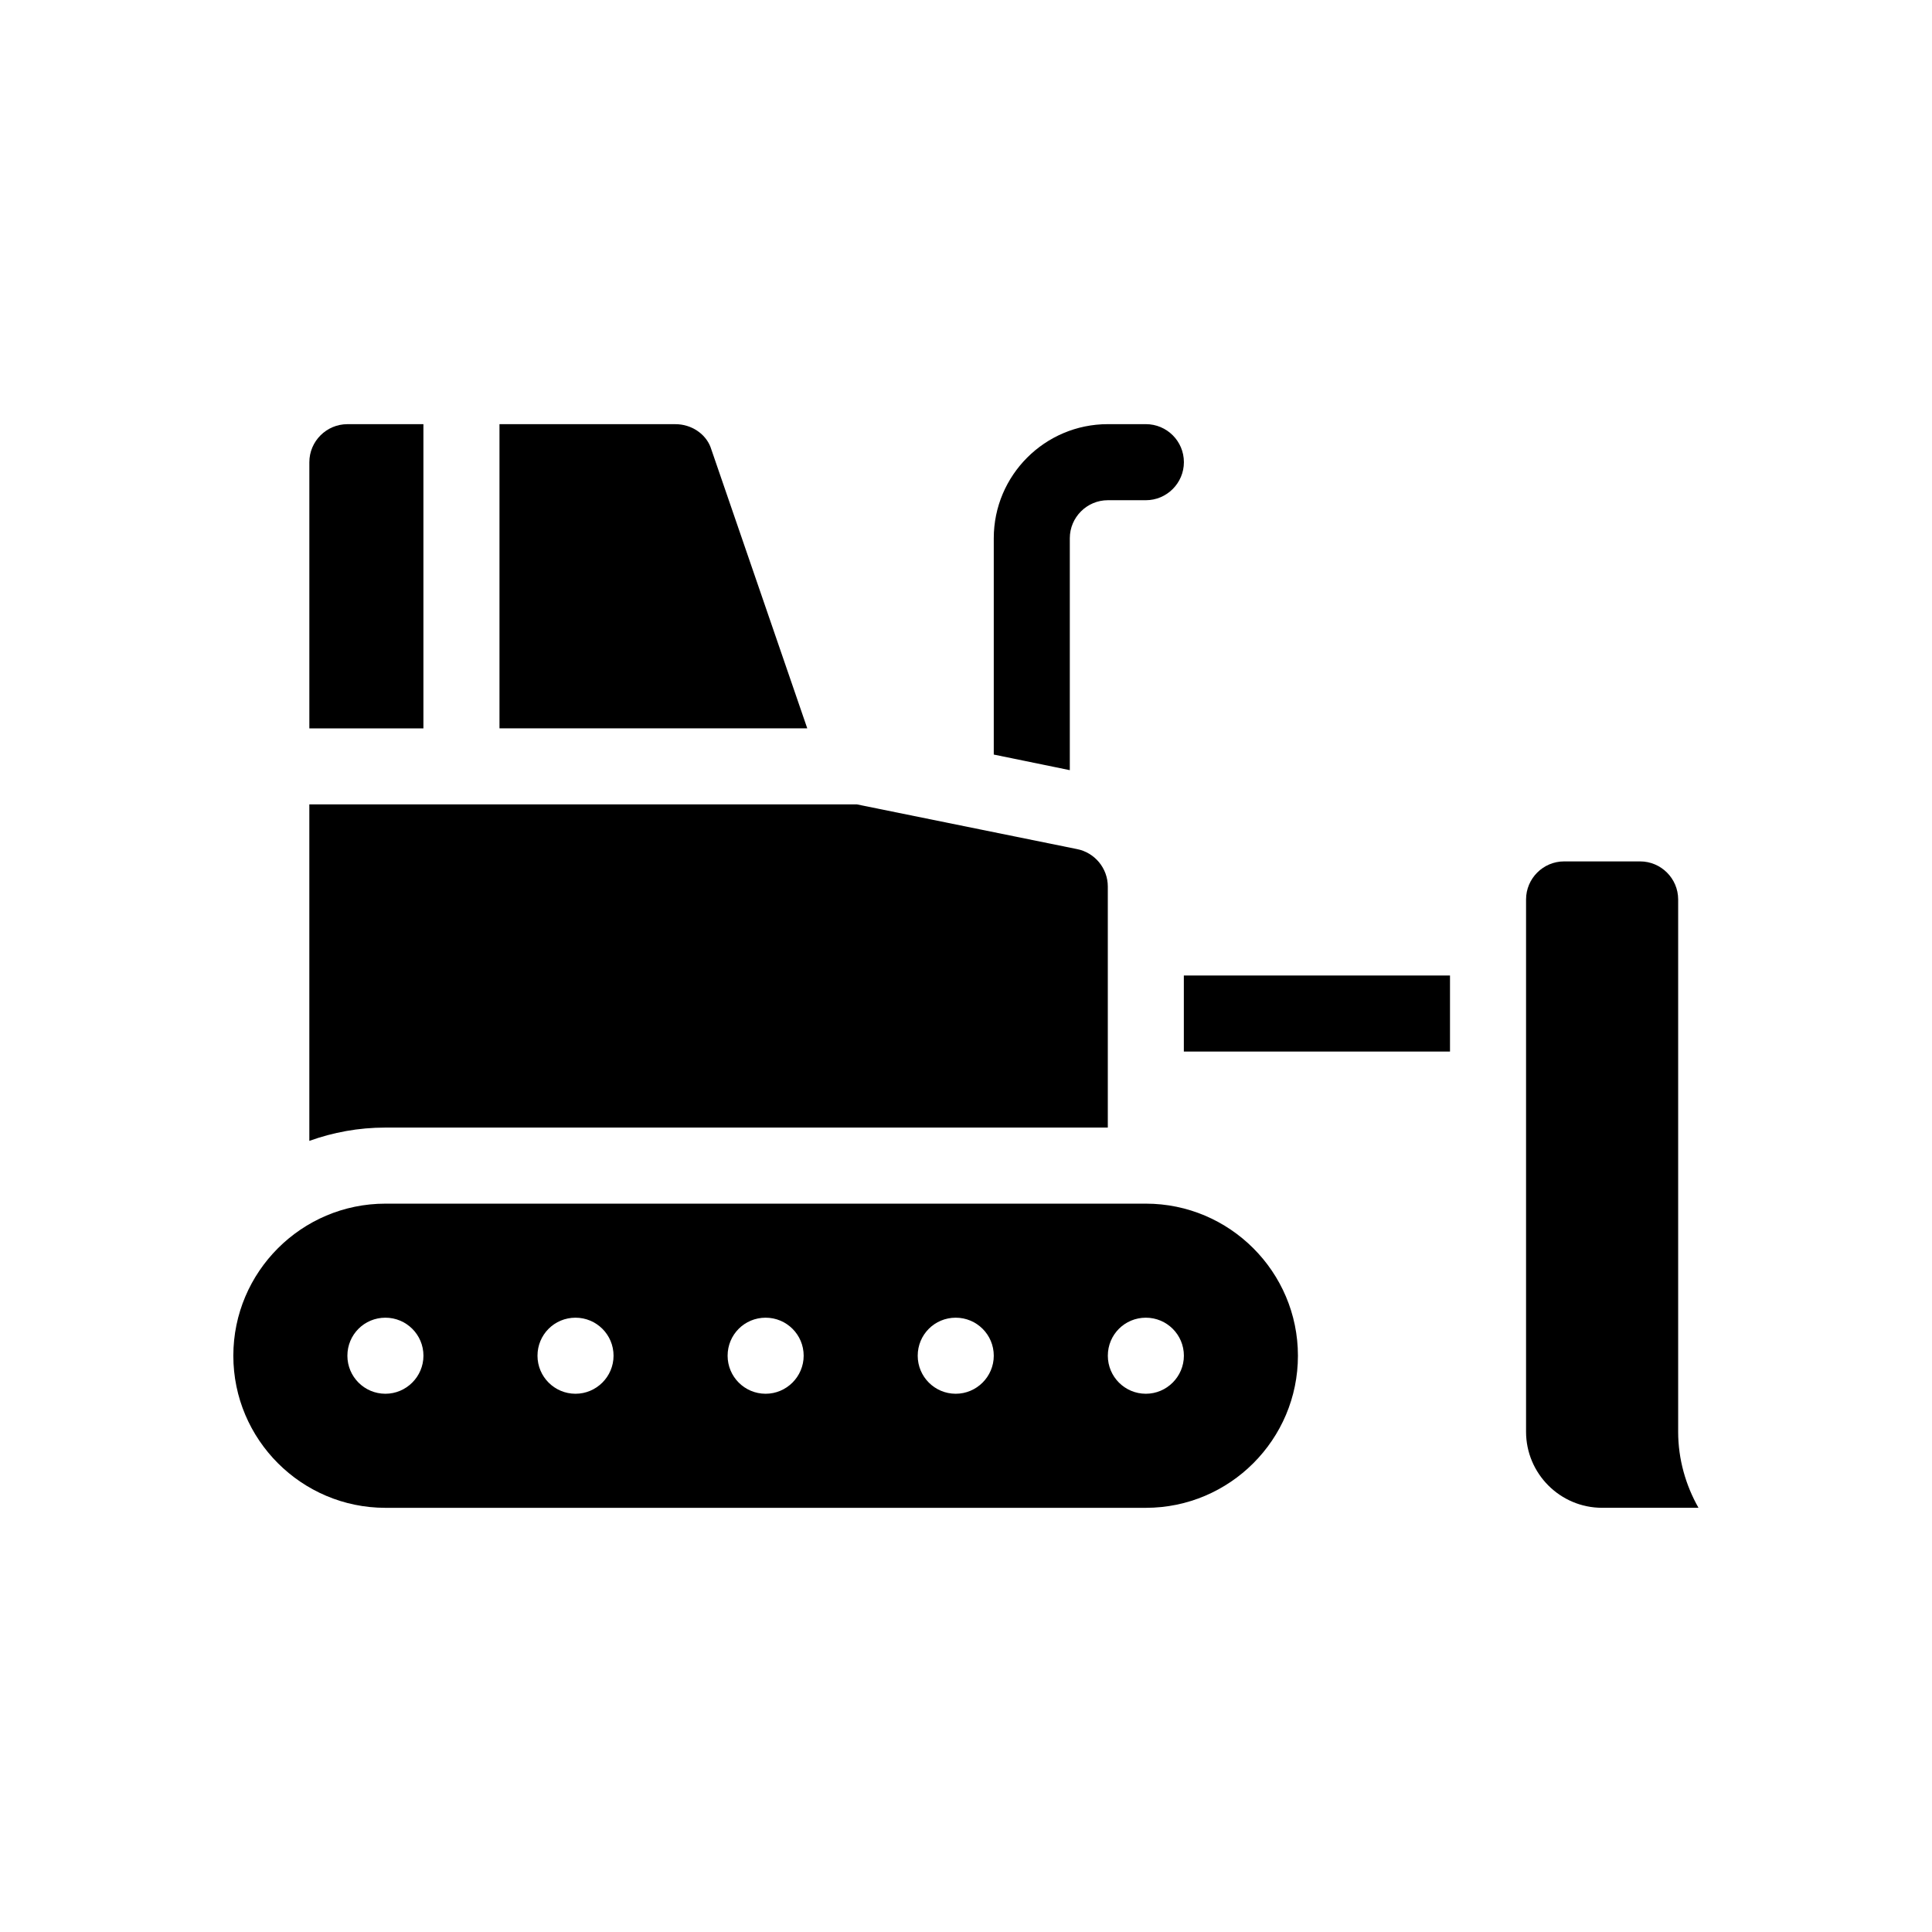
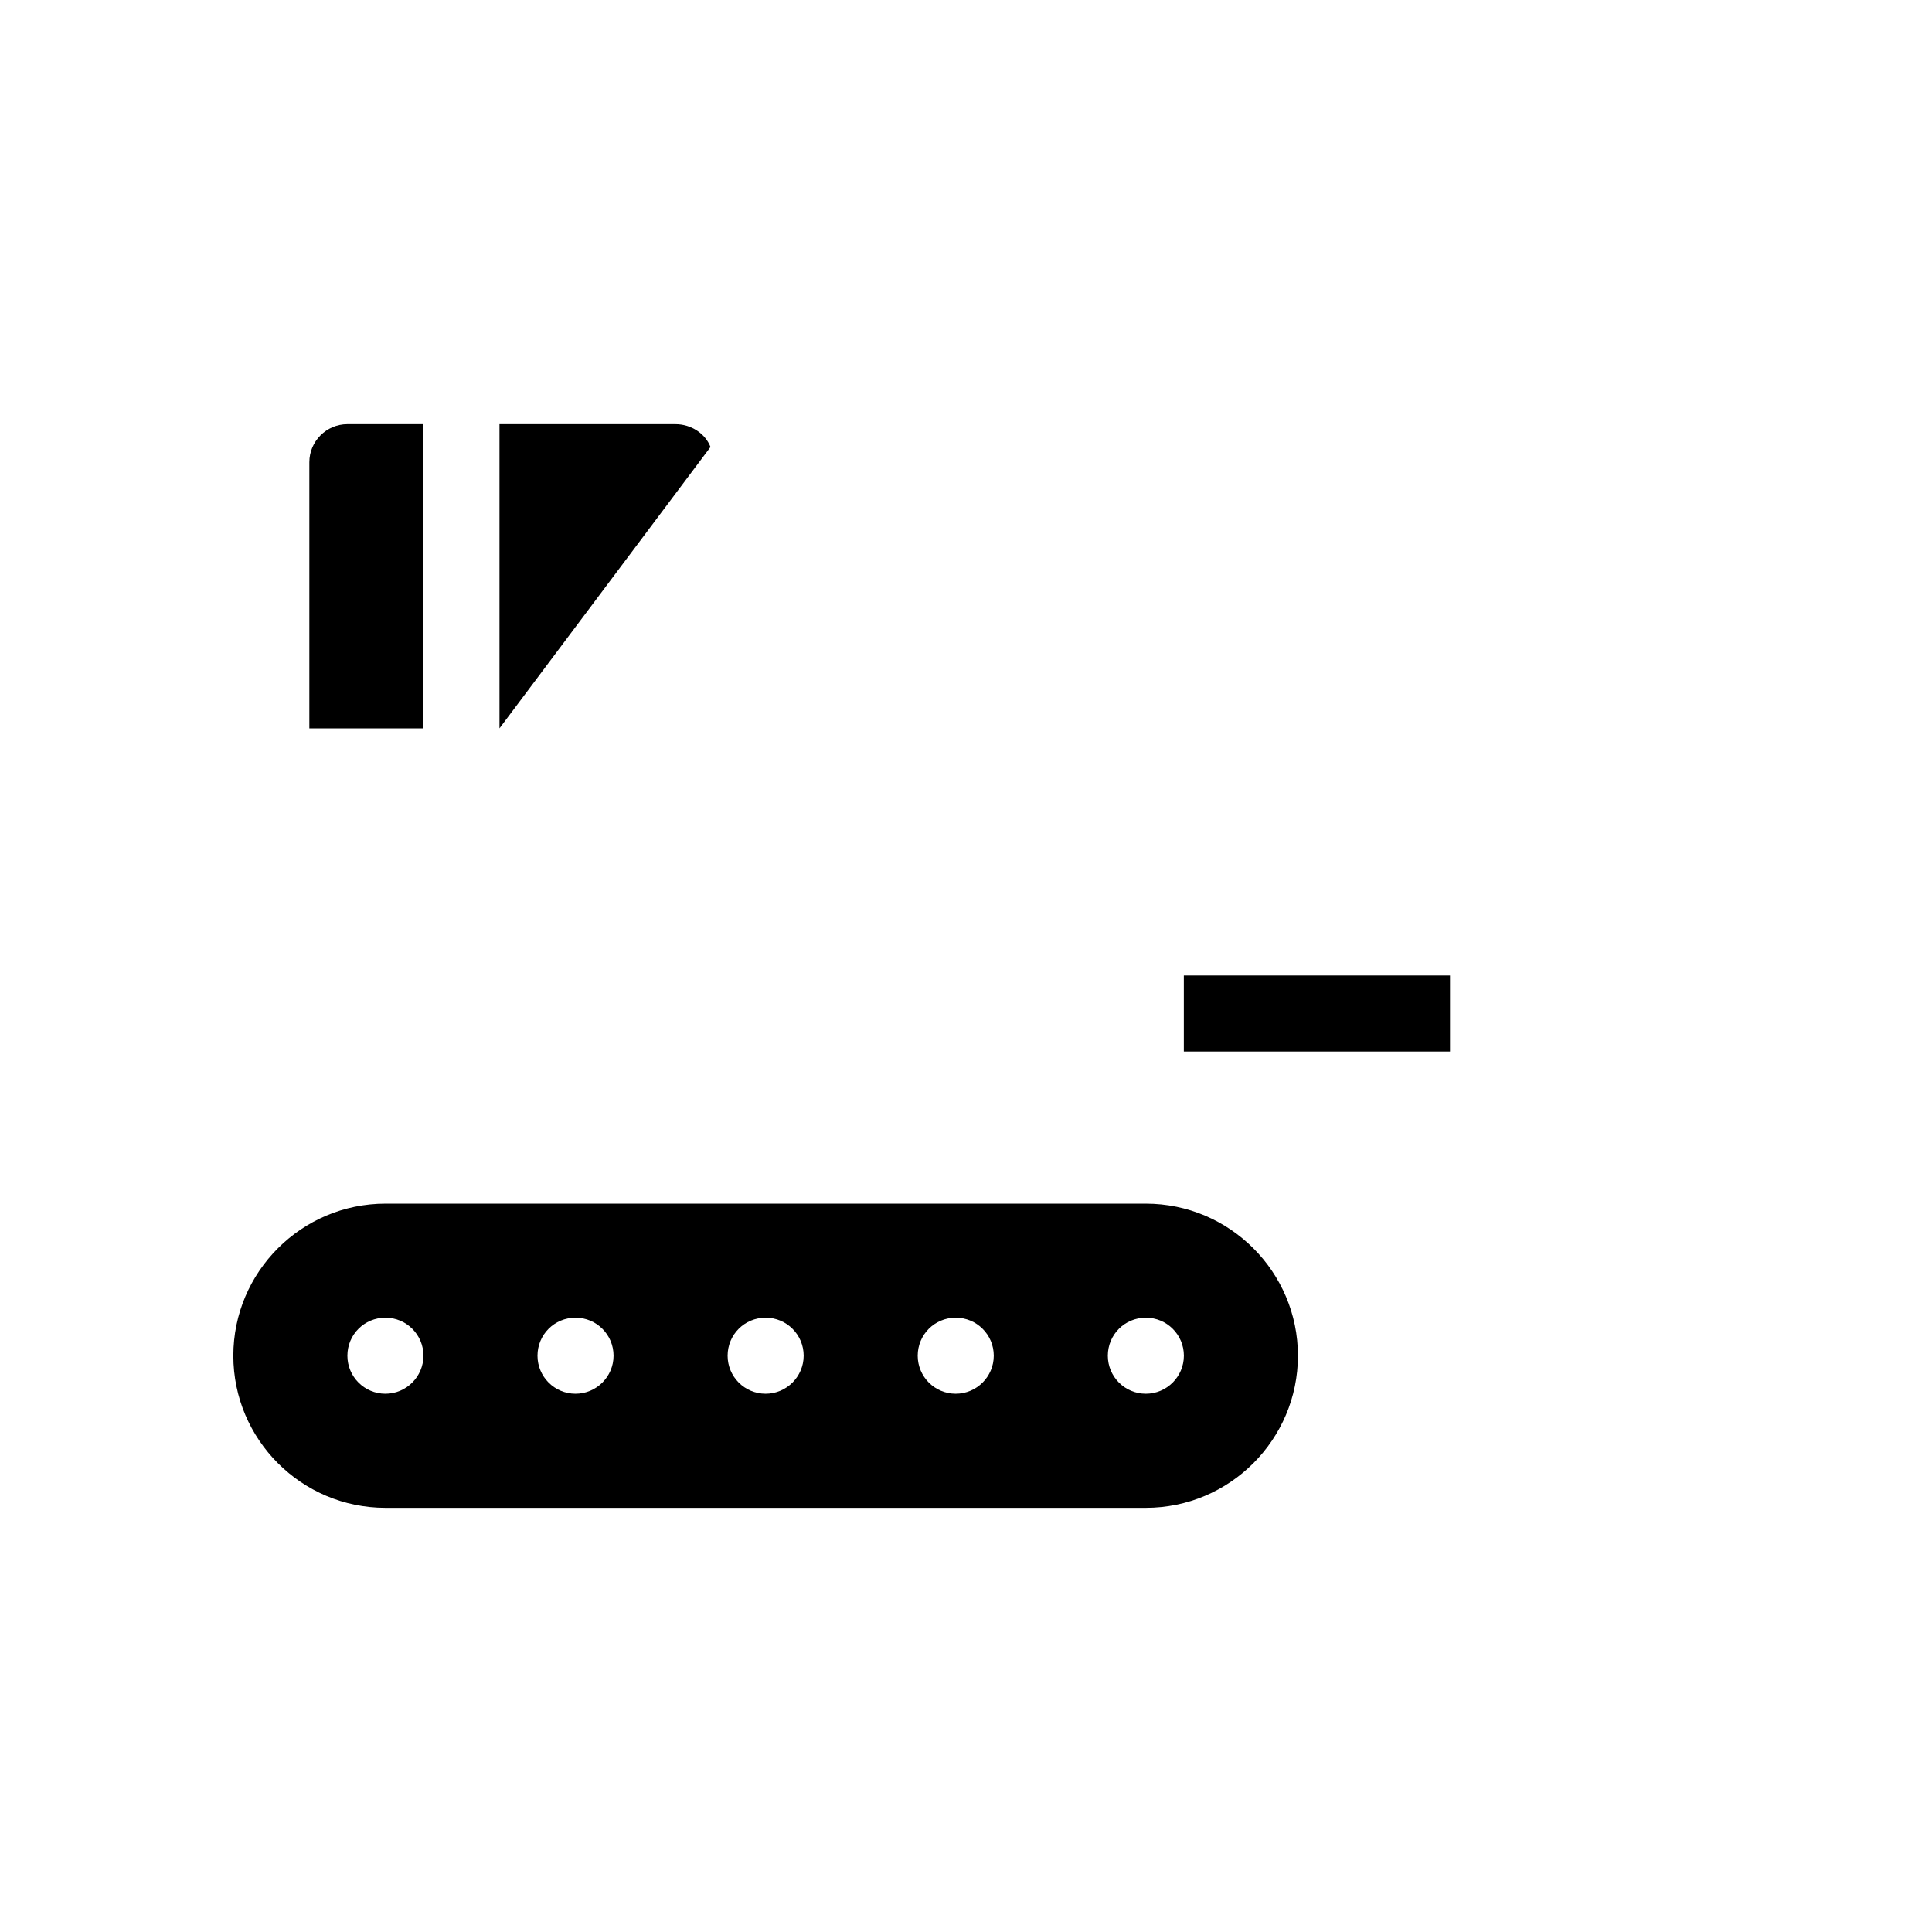
<svg xmlns="http://www.w3.org/2000/svg" fill="#000000" width="800px" height="800px" version="1.1" viewBox="144 144 512 512">
  <g>
-     <path d="m427.51 286.64c0-5.543 4.535-10.078 10.078-10.078h10.078c5.543 0 10.078-4.535 10.078-10.078 0-5.594-4.535-10.078-10.078-10.078h-10.078c-16.676 0-30.23 13.551-30.23 30.23v57.332l20.152 4.133z" />
    <path d="m457.73 402.52h70.535v20.152h-70.535z" />
    <path d="m256.21 256.41h-20.152c-5.543 0-10.078 4.535-10.078 10.078v70.535h30.23z" />
-     <path d="m332.29 262.46c-1.359-3.527-5.09-6.047-9.27-6.047h-46.652v80.609h81.566z" />
-     <path d="m437.58 442.82v-63.887c0-4.836-3.477-9.02-8.211-9.926l-58.293-11.836h-145.1v89.176c6.297-2.266 13.047-3.527 20.152-3.527z" />
+     <path d="m332.29 262.46c-1.359-3.527-5.09-6.047-9.27-6.047h-46.652v80.609z" />
    <path d="m447.66 462.98h-201.52c-22.219 0-40.305 18.086-40.305 40.305s18.086 40.305 40.305 40.305h201.52c22.219 0 40.305-18.086 40.305-40.305s-18.09-40.305-40.305-40.305zm-201.52 50.379c-5.594 0-10.078-4.535-10.078-10.078 0-5.594 4.484-10.078 10.078-10.078 5.543 0 10.078 4.484 10.078 10.078-0.004 5.543-4.539 10.078-10.078 10.078zm50.379 0c-5.594 0-10.078-4.535-10.078-10.078 0-5.594 4.484-10.078 10.078-10.078 5.543 0 10.078 4.484 10.078 10.078 0 5.543-4.535 10.078-10.078 10.078zm50.383 0c-5.594 0-10.078-4.535-10.078-10.078 0-5.594 4.484-10.078 10.078-10.078 5.543 0 10.078 4.484 10.078 10.078-0.004 5.543-4.539 10.078-10.078 10.078zm50.379 0c-5.594 0-10.078-4.535-10.078-10.078 0-5.594 4.484-10.078 10.078-10.078 5.543 0 10.078 4.484 10.078 10.078 0 5.543-4.535 10.078-10.078 10.078zm50.383 0c-5.594 0-10.078-4.535-10.078-10.078 0-5.594 4.484-10.078 10.078-10.078 5.543 0 10.078 4.484 10.078 10.078-0.004 5.543-4.539 10.078-10.078 10.078z" />
-     <path d="m588.73 523.43v-141.07c0-5.543-4.535-10.078-10.078-10.078h-20.152c-5.543 0-10.078 4.535-10.078 10.078v141.07c0 11.082 9.02 20.152 20.152 20.152h25.543c-3.371-5.945-5.387-12.848-5.387-20.152z" />
  </g>
</svg>